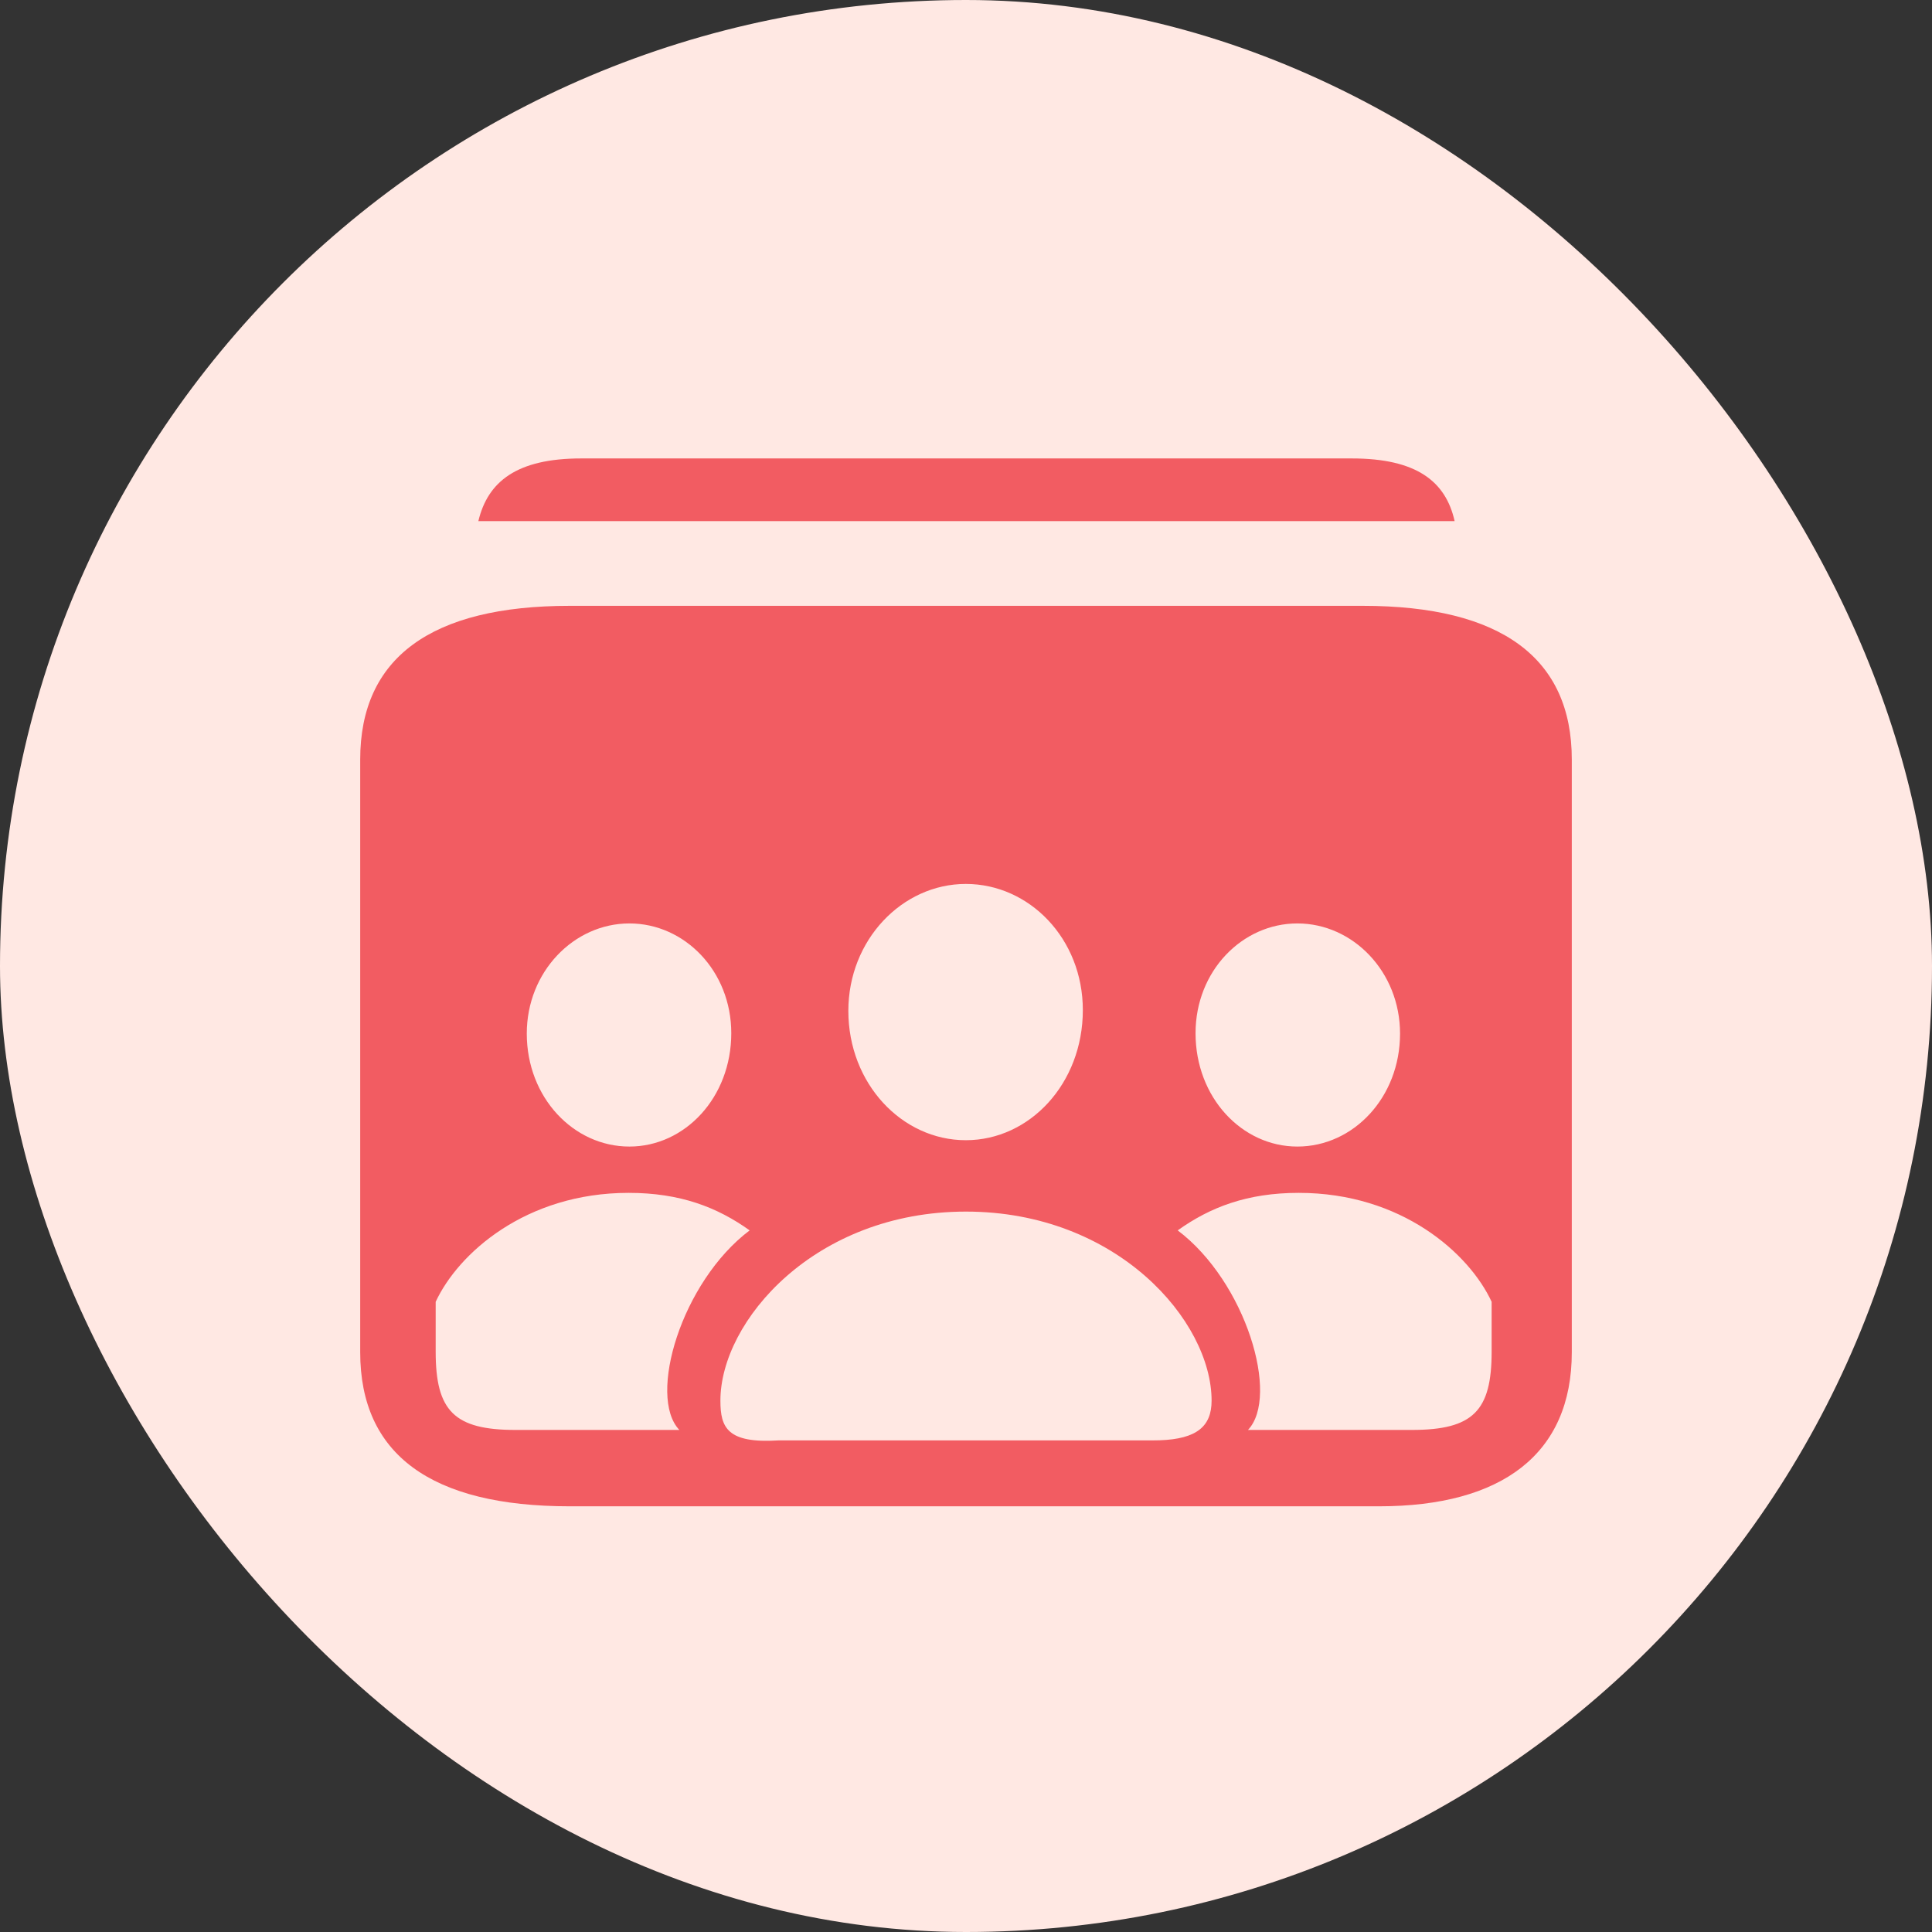
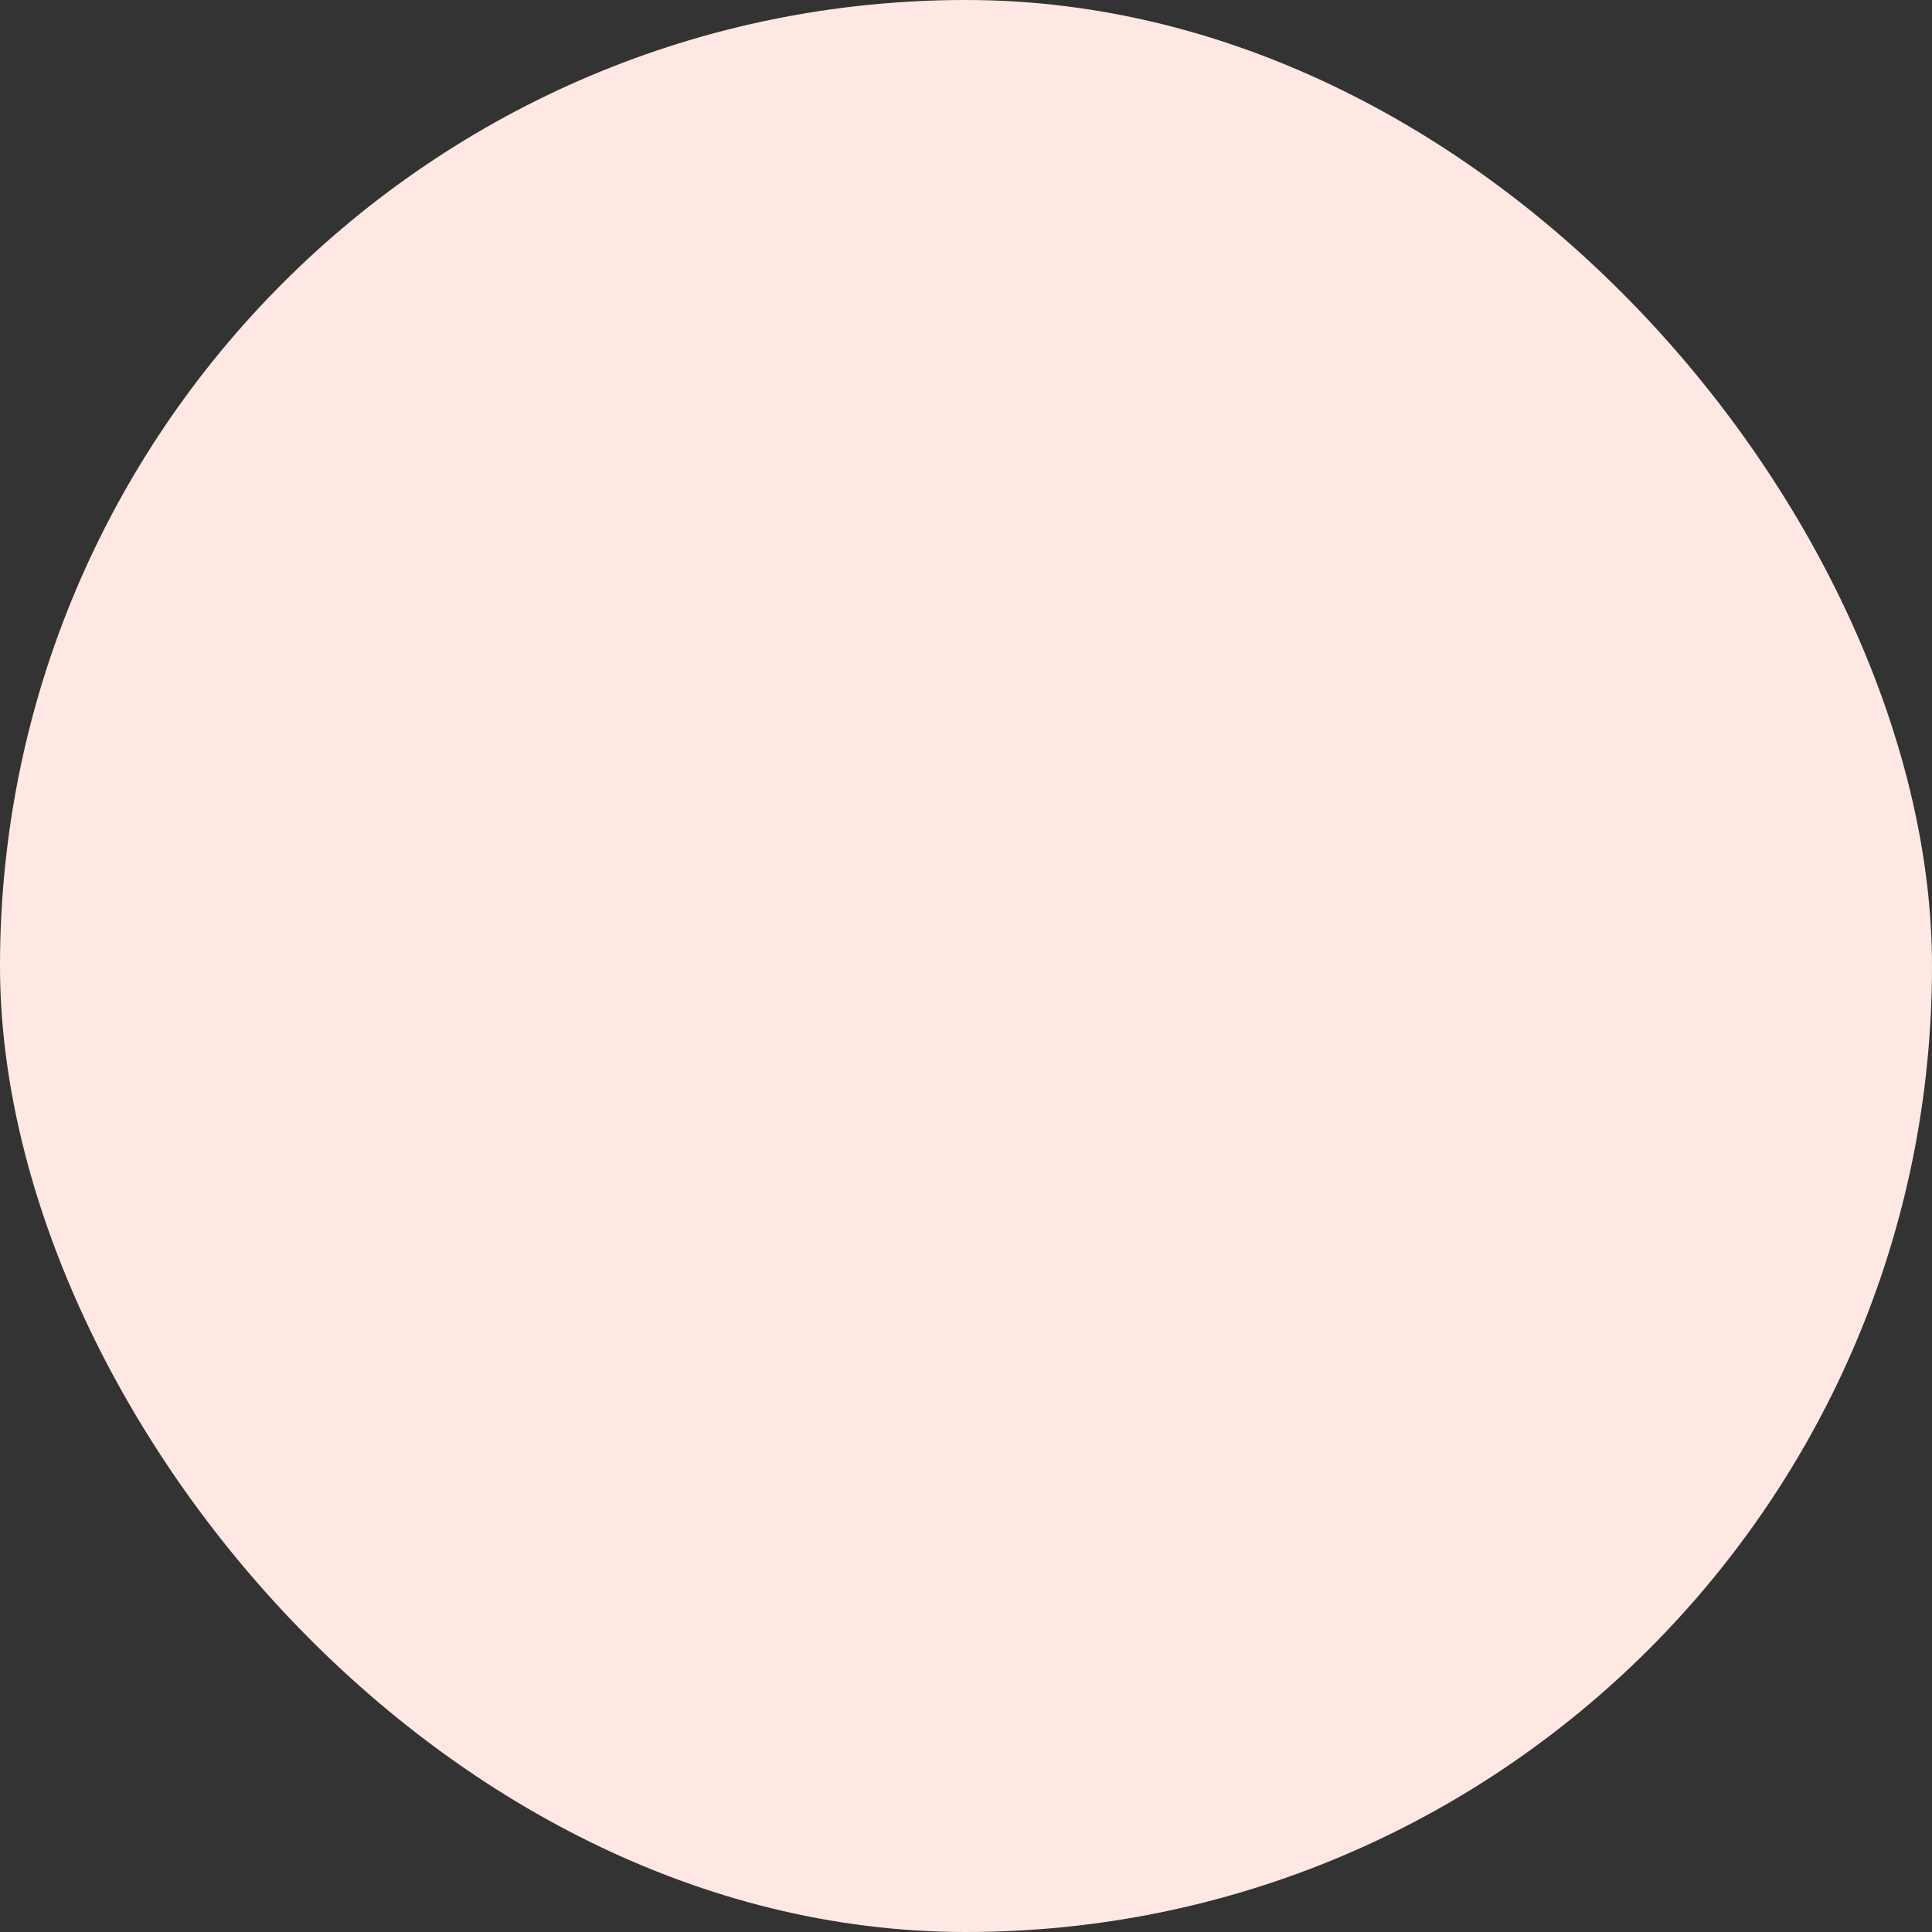
<svg xmlns="http://www.w3.org/2000/svg" width="59px" height="59px" viewBox="0 0 59 59" version="1.1">
  <rect x="0" y="0" width="59" height="59" fill="#333333" stroke="none" />
  <title>iconTeam</title>
  <desc>Created with Sketch.</desc>
  <g id="Page-1" stroke="none" stroke-width="1" fill="none" fill-rule="evenodd">
    <g id="box-copy" transform="translate(-1024, -4241)">
      <g id="iconTeam" transform="translate(1024, 4241)">
        <rect id="Rectangle" fill="#FFE8E3" x="0" y="0" width="59" height="59" rx="29.5" />
        <g id="Group-9" transform="translate(11, 14)" fill="#F25C62" fill-rule="nonzero">
-           <path d="M3.608,1.914 L33.422,1.914 C33.152,0.707 32.267,0 30.282,0 L6.748,0 C4.781,0 3.896,0.707 3.608,1.914 Z M6.396,32 L31.112,32 C34.868,32 37,30.403 37,27.295 L37,9.194 C37,6.098 34.851,4.501 30.62,4.501 L6.396,4.501 C2.165,4.501 0,6.086 0,9.194 L0,27.295 C0,30.415 2.165,32 6.396,32 Z M18.494,20.82 C16.542,20.82 14.907,19.089 14.907,16.87 C14.907,14.701 16.554,12.994 18.494,12.994 C20.433,12.994 22.068,14.664 22.068,16.846 C22.068,19.089 20.445,20.82 18.494,20.82 Z M8.221,21.014 C6.514,21.014 5.087,19.515 5.087,17.564 C5.087,15.675 6.526,14.2 8.221,14.2 C9.905,14.2 11.332,15.651 11.332,17.552 C11.332,19.515 9.917,21.014 8.221,21.014 Z M18.497,23 C23.118,23 26,26.344 26,28.773 C26,29.556 25.552,29.945 24.41,29.984 L24.213,29.987 L12.788,29.987 C11.209,30.087 11,29.599 11,28.773 C11,26.344 13.882,23 18.497,23 Z M8.197,22.428 C9.771,22.428 10.905,22.867 11.893,23.574 C9.807,25.146 8.77,28.644 9.746,29.668 L4.745,29.668 C2.867,29.668 2.305,29.083 2.305,27.279 L2.305,25.755 C2.989,24.281 5.05,22.428 8.197,22.428 Z M28.661,22.428 C31.808,22.428 33.869,24.281 34.552,25.755 L34.552,25.755 L34.552,27.279 C34.552,29.083 33.991,29.668 32.113,29.668 L32.113,29.668 L27.111,29.668 C28.087,28.644 27.05,25.146 24.965,23.574 C25.953,22.867 27.087,22.428 28.661,22.428 Z M28.62,14.2 C30.316,14.2 31.755,15.675 31.755,17.564 C31.755,19.515 30.328,21.014 28.62,21.014 C26.925,21.014 25.51,19.515 25.51,17.552 C25.51,15.651 26.937,14.2 28.62,14.2 Z" id="Shape" />
-         </g>
+           </g>
      </g>
    </g>
  </g>
</svg>